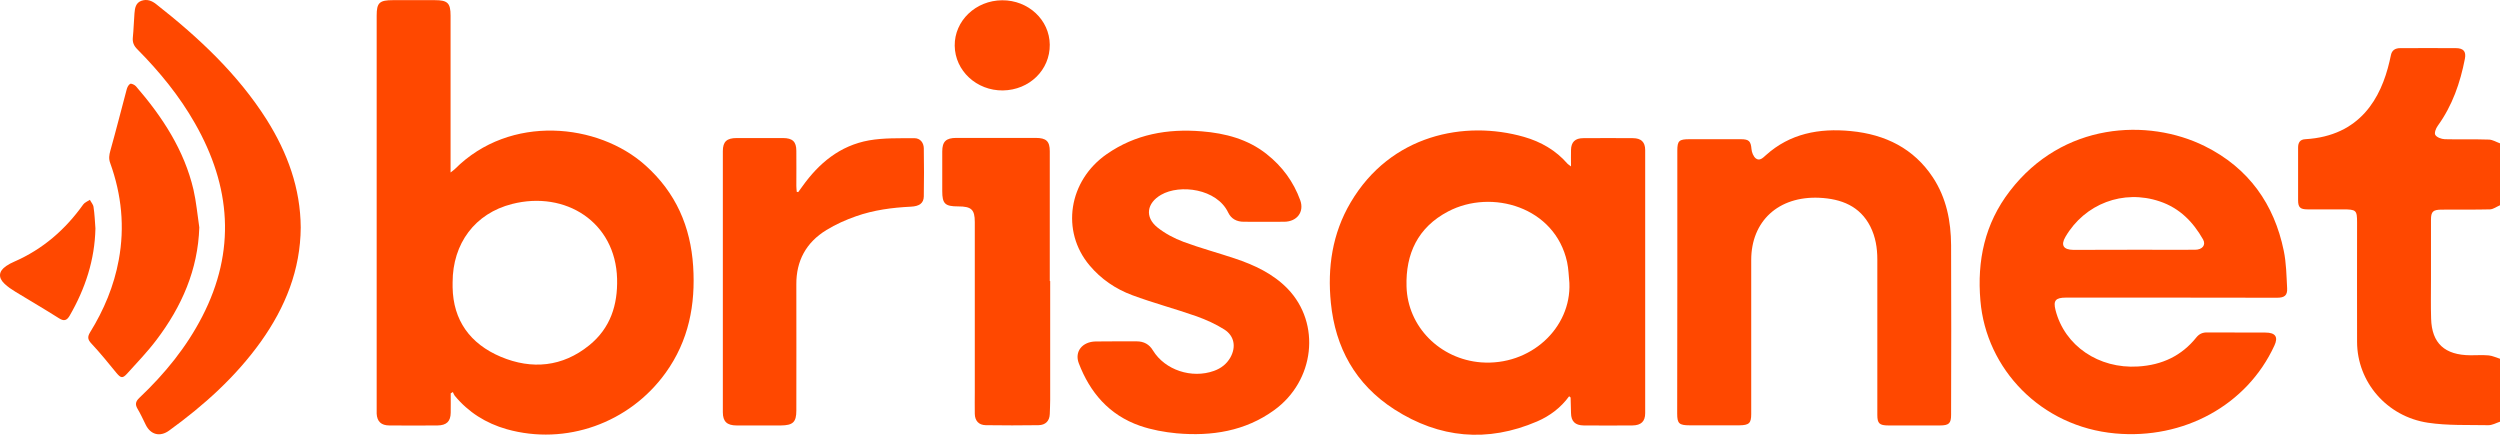
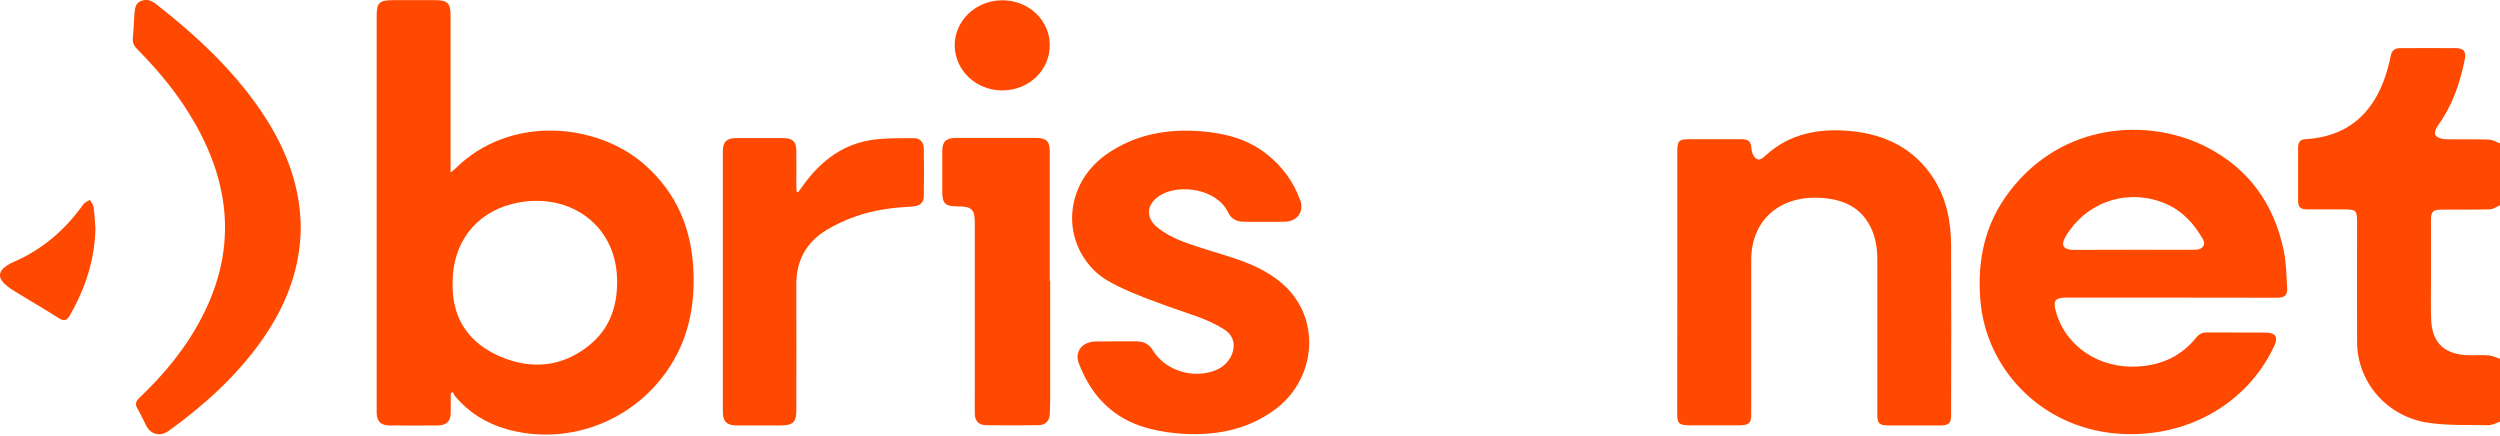
<svg xmlns="http://www.w3.org/2000/svg" width="459" height="80" viewBox="0 0 459 80" fill="none">
  <path d="M459 77.425C458.278 77.662 457.556 78.088 456.834 78.065C453.149 77.994 449.39 78.159 445.78 77.615C438.187 76.478 432.784 70.107 432.759 62.789C432.734 55.47 432.759 48.176 432.759 40.858C432.759 38.584 432.61 38.442 430.145 38.442C428.004 38.442 425.838 38.465 423.697 38.442C422.303 38.442 421.93 38.063 421.93 36.76C421.93 33.539 421.93 30.318 421.93 27.097C421.93 26.221 422.253 25.605 423.249 25.558C433.382 24.966 437.166 17.931 438.71 11.3C438.784 10.921 438.884 10.566 438.958 10.187C439.133 9.24 439.73 8.837 440.701 8.837C444.087 8.837 447.473 8.813 450.859 8.837C452.278 8.837 452.825 9.429 452.552 10.803C451.705 15.184 450.261 19.376 447.572 23.095C447.224 23.568 446.9 24.421 447.124 24.776C447.398 25.226 448.245 25.534 448.867 25.558C451.581 25.629 454.294 25.534 456.983 25.629C457.655 25.652 458.327 26.079 459 26.316C459 30.105 459 33.895 459 37.684C458.377 37.944 457.78 38.418 457.157 38.442C454.22 38.513 451.257 38.465 448.319 38.489C446.701 38.489 446.328 38.844 446.328 40.337C446.328 44.008 446.328 47.678 446.328 51.349C446.328 53.742 446.278 56.11 446.353 58.502C446.477 63.026 448.842 65.204 453.597 65.228C454.718 65.228 455.838 65.157 456.933 65.252C457.63 65.323 458.303 65.654 459 65.868C459 69.681 459 73.541 459 77.425Z" fill="#FF4800" />
  <path d="M82.75 72.216C82.75 73.4 82.775 74.608 82.75 75.792C82.725 77.379 81.979 78.089 80.335 78.113C77.398 78.136 74.435 78.136 71.497 78.113C69.979 78.113 69.232 77.379 69.157 75.957C69.157 75.697 69.157 75.436 69.157 75.152C69.157 51.066 69.157 26.956 69.157 2.869C69.157 0.501 69.655 0.027 72.17 0.027C74.709 0.027 77.273 0.027 79.813 0.027C82.178 0.027 82.725 0.548 82.725 2.869C82.725 11.987 82.725 21.129 82.725 30.248C82.725 30.65 82.725 31.053 82.725 31.669C83.124 31.337 83.348 31.219 83.522 31.029C93.68 20.869 109.862 22.622 118.476 30.342C124.127 35.387 126.791 41.64 127.264 48.887C127.712 55.921 126.468 62.529 122.21 68.45C115.563 77.686 103.887 81.855 93.032 78.8C89.198 77.71 85.987 75.673 83.497 72.665C83.348 72.476 83.248 72.216 83.149 71.979C83.024 72.05 82.875 72.121 82.75 72.216ZM83.099 51.847C83.099 52.155 83.099 52.463 83.099 52.747C83.198 58.787 86.286 63.121 91.962 65.513C97.663 67.905 103.289 67.36 108.169 63.405C112.103 60.231 113.422 55.945 113.298 51.184C113.024 40.763 103.812 34.961 94.028 37.448C87.207 39.176 83.099 44.695 83.099 51.847Z" fill="#FF4800" />
-   <path d="M288.438 30.554C288.438 29.346 288.413 28.446 288.438 27.546C288.462 26.078 289.184 25.367 290.703 25.367C293.74 25.344 296.753 25.344 299.79 25.367C301.309 25.367 302.056 26.078 302.056 27.546C302.056 43.651 302.056 59.756 302.056 75.861C302.056 77.377 301.309 78.088 299.715 78.111C296.728 78.135 293.74 78.135 290.753 78.111C289.184 78.088 288.462 77.353 288.438 75.838C288.413 74.89 288.388 73.943 288.363 72.996C288.363 72.948 288.263 72.901 288.089 72.759C286.595 74.819 284.579 76.359 282.214 77.377C273.077 81.309 264.264 80.456 256.023 75.174C248.803 70.532 245.169 63.782 244.347 55.612C243.7 49.146 244.596 42.893 247.982 37.162C255.326 24.704 268.944 22.028 279.799 25.131C282.936 26.03 285.674 27.617 287.79 30.057C287.89 30.175 288.039 30.246 288.438 30.554ZM288.139 51.941C288.014 50.662 287.989 49.359 287.716 48.104C285.5 37.991 273.873 34.628 265.882 38.82C260.28 41.757 258.065 46.635 258.239 52.604C258.438 59.993 264.388 65.938 271.907 66.53C280.969 67.217 288.512 60.23 288.139 51.941Z" fill="#FF4800" />
  <path d="M398.556 54.641C392.133 54.641 385.735 54.641 379.312 54.641C377.395 54.641 376.946 55.186 377.395 56.938C379.063 63.499 385.336 67.738 392.531 67.288C396.988 67.028 400.573 65.299 403.261 61.936C403.809 61.273 404.432 61.012 405.303 61.036C408.838 61.059 412.398 61.036 415.933 61.059C417.776 61.059 418.323 61.865 417.577 63.452C412.523 74.441 400.871 80.717 388.374 79.58C374.706 78.349 364.648 67.738 363.602 55.186C362.98 47.868 364.374 41.094 369.005 35.078C378.714 22.431 394.349 21.673 404.755 26.813C412.896 30.839 417.552 37.541 419.294 46.02C419.767 48.27 419.792 50.615 419.917 52.912C419.991 54.239 419.444 54.665 418.05 54.665C411.527 54.641 405.029 54.641 398.556 54.641ZM391.66 45.855C392.407 45.855 393.179 45.855 393.925 45.855C396.963 45.855 399.975 45.878 403.012 45.855C404.357 45.855 405.054 44.978 404.481 43.96C402.664 40.762 400.199 38.205 396.515 36.973C389.843 34.723 382.772 37.399 379.212 43.486C378.316 45.026 378.839 45.855 380.681 45.878C384.316 45.855 388 45.855 391.66 45.855Z" fill="#FF4800" />
  <path d="M307.956 51.847C307.956 43.771 307.956 35.718 307.956 27.642C307.956 25.842 308.28 25.558 310.197 25.558C313.334 25.558 316.495 25.558 319.632 25.558C321.126 25.558 321.45 25.937 321.574 27.382C321.624 27.974 321.923 28.732 322.371 29.087C323.068 29.608 323.665 28.992 324.213 28.495C328.62 24.516 333.997 23.498 339.823 24.066C346.196 24.682 351.374 27.287 354.86 32.545C357.374 36.358 358.196 40.621 358.221 45.026C358.271 55.4 358.246 65.797 358.221 76.171C358.221 77.734 357.822 78.113 356.154 78.113C353.018 78.113 349.856 78.113 346.719 78.113C345.051 78.113 344.677 77.734 344.677 76.171C344.677 66.65 344.677 57.152 344.677 47.631C344.677 45.524 344.354 43.487 343.383 41.568C341.491 37.85 338.08 36.5 334.022 36.311C326.528 35.979 321.524 40.597 321.524 47.726C321.524 57.152 321.524 66.602 321.524 76.028C321.524 77.71 321.126 78.065 319.333 78.089C316.296 78.089 313.284 78.089 310.246 78.089C308.28 78.089 307.931 77.757 307.931 75.934C307.956 67.905 307.956 59.876 307.956 51.847Z" fill="#FF4800" />
-   <path d="M204.963 62.67C206.208 62.67 207.427 62.67 208.672 62.67C210.017 62.67 211.012 63.215 211.685 64.352C213.9 67.952 218.805 69.562 222.888 68.094C224.207 67.62 225.228 66.815 225.9 65.631C226.971 63.712 226.647 61.676 224.78 60.492C223.211 59.497 221.469 58.715 219.701 58.076C215.792 56.702 211.759 55.636 207.876 54.192C204.813 53.055 202.149 51.231 200.058 48.744C194.731 42.444 196.174 33.16 203.22 28.281C208.448 24.658 214.324 23.592 220.647 24.113C225.004 24.468 229.112 25.558 232.547 28.281C235.435 30.555 237.502 33.397 238.722 36.76C239.493 38.892 238.149 40.692 235.784 40.715C233.319 40.739 230.854 40.715 228.365 40.715C227.045 40.715 226.05 40.171 225.502 39.034C223.411 34.629 216.614 33.776 213.178 35.766C210.539 37.281 210.141 39.863 212.506 41.758C213.9 42.871 215.593 43.771 217.311 44.41C220.373 45.547 223.56 46.4 226.672 47.442C230.307 48.65 233.742 50.26 236.406 53.007C242.58 59.402 241.385 69.941 233.917 75.318C228.614 79.154 222.489 80.125 216.041 79.557C213.776 79.344 211.461 78.918 209.319 78.183C203.593 76.194 200.108 72.025 198.067 66.697C197.245 64.541 198.714 62.741 201.154 62.694C202.423 62.67 203.693 62.67 204.963 62.67Z" fill="#FF4800" />
+   <path d="M204.963 62.67C206.208 62.67 207.427 62.67 208.672 62.67C210.017 62.67 211.012 63.215 211.685 64.352C213.9 67.952 218.805 69.562 222.888 68.094C224.207 67.62 225.228 66.815 225.9 65.631C226.971 63.712 226.647 61.676 224.78 60.492C223.211 59.497 221.469 58.715 219.701 58.076C204.813 53.055 202.149 51.231 200.058 48.744C194.731 42.444 196.174 33.16 203.22 28.281C208.448 24.658 214.324 23.592 220.647 24.113C225.004 24.468 229.112 25.558 232.547 28.281C235.435 30.555 237.502 33.397 238.722 36.76C239.493 38.892 238.149 40.692 235.784 40.715C233.319 40.739 230.854 40.715 228.365 40.715C227.045 40.715 226.05 40.171 225.502 39.034C223.411 34.629 216.614 33.776 213.178 35.766C210.539 37.281 210.141 39.863 212.506 41.758C213.9 42.871 215.593 43.771 217.311 44.41C220.373 45.547 223.56 46.4 226.672 47.442C230.307 48.65 233.742 50.26 236.406 53.007C242.58 59.402 241.385 69.941 233.917 75.318C228.614 79.154 222.489 80.125 216.041 79.557C213.776 79.344 211.461 78.918 209.319 78.183C203.593 76.194 200.108 72.025 198.067 66.697C197.245 64.541 198.714 62.741 201.154 62.694C202.423 62.67 203.693 62.67 204.963 62.67Z" fill="#FF4800" />
  <path d="M146.556 35.269C146.805 34.914 147.079 34.559 147.328 34.203C150.341 29.988 154.175 26.743 159.552 25.772C162.266 25.298 165.079 25.393 167.867 25.369C168.963 25.369 169.585 26.198 169.61 27.217C169.66 30.177 169.66 33.114 169.61 36.075C169.585 37.306 168.788 37.874 167.245 37.946C163.809 38.111 160.423 38.561 157.187 39.698C155.295 40.361 153.428 41.19 151.735 42.232C147.976 44.53 146.183 47.916 146.208 52.203C146.233 59.924 146.208 67.645 146.208 75.39C146.208 77.498 145.586 78.09 143.37 78.113C140.656 78.113 137.942 78.113 135.254 78.113C133.461 78.113 132.714 77.379 132.714 75.698C132.714 59.711 132.714 43.724 132.714 27.738C132.714 26.009 133.436 25.346 135.254 25.346C138.092 25.346 140.905 25.346 143.743 25.346C145.511 25.346 146.208 26.009 146.208 27.69C146.233 29.846 146.208 32.001 146.208 34.156C146.208 34.511 146.258 34.867 146.283 35.222C146.382 35.222 146.457 35.246 146.556 35.269Z" fill="#FF4800" />
  <path d="M55.214 41.757C55.164 49.526 52.4 56.417 47.869 62.765C43.288 69.159 37.463 74.417 31.04 79.059C29.372 80.267 27.654 79.817 26.758 77.993C26.26 76.999 25.811 75.98 25.239 75.033C24.766 74.228 24.915 73.683 25.587 73.044C30.243 68.638 34.226 63.76 37.139 58.099C43.338 46.068 42.417 34.249 35.795 22.644C32.957 17.647 29.322 13.194 25.239 9.073C24.567 8.41 24.293 7.771 24.392 6.847C24.542 5.379 24.567 3.91 24.691 2.418C24.766 1.495 24.915 0.524 25.961 0.145C26.982 -0.211 27.878 0.121 28.699 0.784C36.517 6.918 43.662 13.621 48.94 21.934C52.799 28.068 55.164 34.581 55.214 41.757Z" fill="#FF4800" />
  <path d="M192.814 51.609C192.814 58.88 192.814 66.151 192.814 73.422C192.814 74.298 192.764 75.151 192.739 76.027C192.69 77.282 191.968 78.04 190.673 78.064C187.437 78.111 184.225 78.111 180.989 78.064C179.694 78.04 178.997 77.259 178.972 75.98C178.947 74.653 178.972 73.327 178.972 72.001C178.972 61.58 178.972 51.183 178.972 40.762C178.972 38.465 178.35 37.896 175.91 37.896C173.495 37.896 172.997 37.399 172.997 35.078C172.997 32.662 172.997 30.223 172.997 27.807C172.997 25.983 173.694 25.32 175.586 25.32C180.441 25.32 185.296 25.32 190.15 25.32C192.092 25.32 192.739 25.936 192.739 27.759C192.739 35.717 192.739 43.651 192.739 51.609C192.764 51.609 192.789 51.609 192.814 51.609Z" fill="#FF4800" />
-   <path d="M36.592 41.757C36.343 49.502 33.38 56.275 28.725 62.409C27.082 64.588 25.165 66.578 23.322 68.615C22.501 69.514 22.177 69.42 21.381 68.472C19.887 66.649 18.418 64.825 16.8 63.096C16.103 62.362 16.028 61.865 16.526 61.036C19.09 56.891 20.932 52.486 21.804 47.725C22.924 41.662 22.327 35.741 20.235 29.939C19.937 29.134 20.036 28.47 20.26 27.665C21.306 23.947 22.252 20.181 23.248 16.463C23.347 16.06 23.571 15.586 23.895 15.397C24.094 15.278 24.717 15.563 24.965 15.847C29.845 21.484 33.828 27.594 35.521 34.818C36.044 37.091 36.243 39.436 36.592 41.757Z" fill="#FF4800" />
  <path d="M183.999 0.05C188.804 0.026 192.687 3.65 192.737 8.197C192.787 12.839 189.003 16.534 184.123 16.605C179.293 16.652 175.335 12.981 175.285 8.387C175.235 3.816 179.144 0.074 183.999 0.05Z" fill="#FF4800" />
  <path d="M17.521 41.946C17.397 47.678 15.679 52.959 12.791 57.956C12.268 58.856 11.746 59.022 10.825 58.43C8.21 56.772 5.522 55.209 2.883 53.599C2.161 53.148 1.414 52.675 0.816 52.083C-0.379 50.946 -0.254 49.785 1.14 48.838C1.588 48.53 2.086 48.27 2.584 48.056C7.912 45.736 12.02 42.112 15.281 37.541C15.555 37.162 16.078 36.972 16.501 36.688C16.725 37.138 17.123 37.541 17.173 38.014C17.372 39.293 17.422 40.62 17.521 41.946Z" fill="#FF4800" />
</svg>